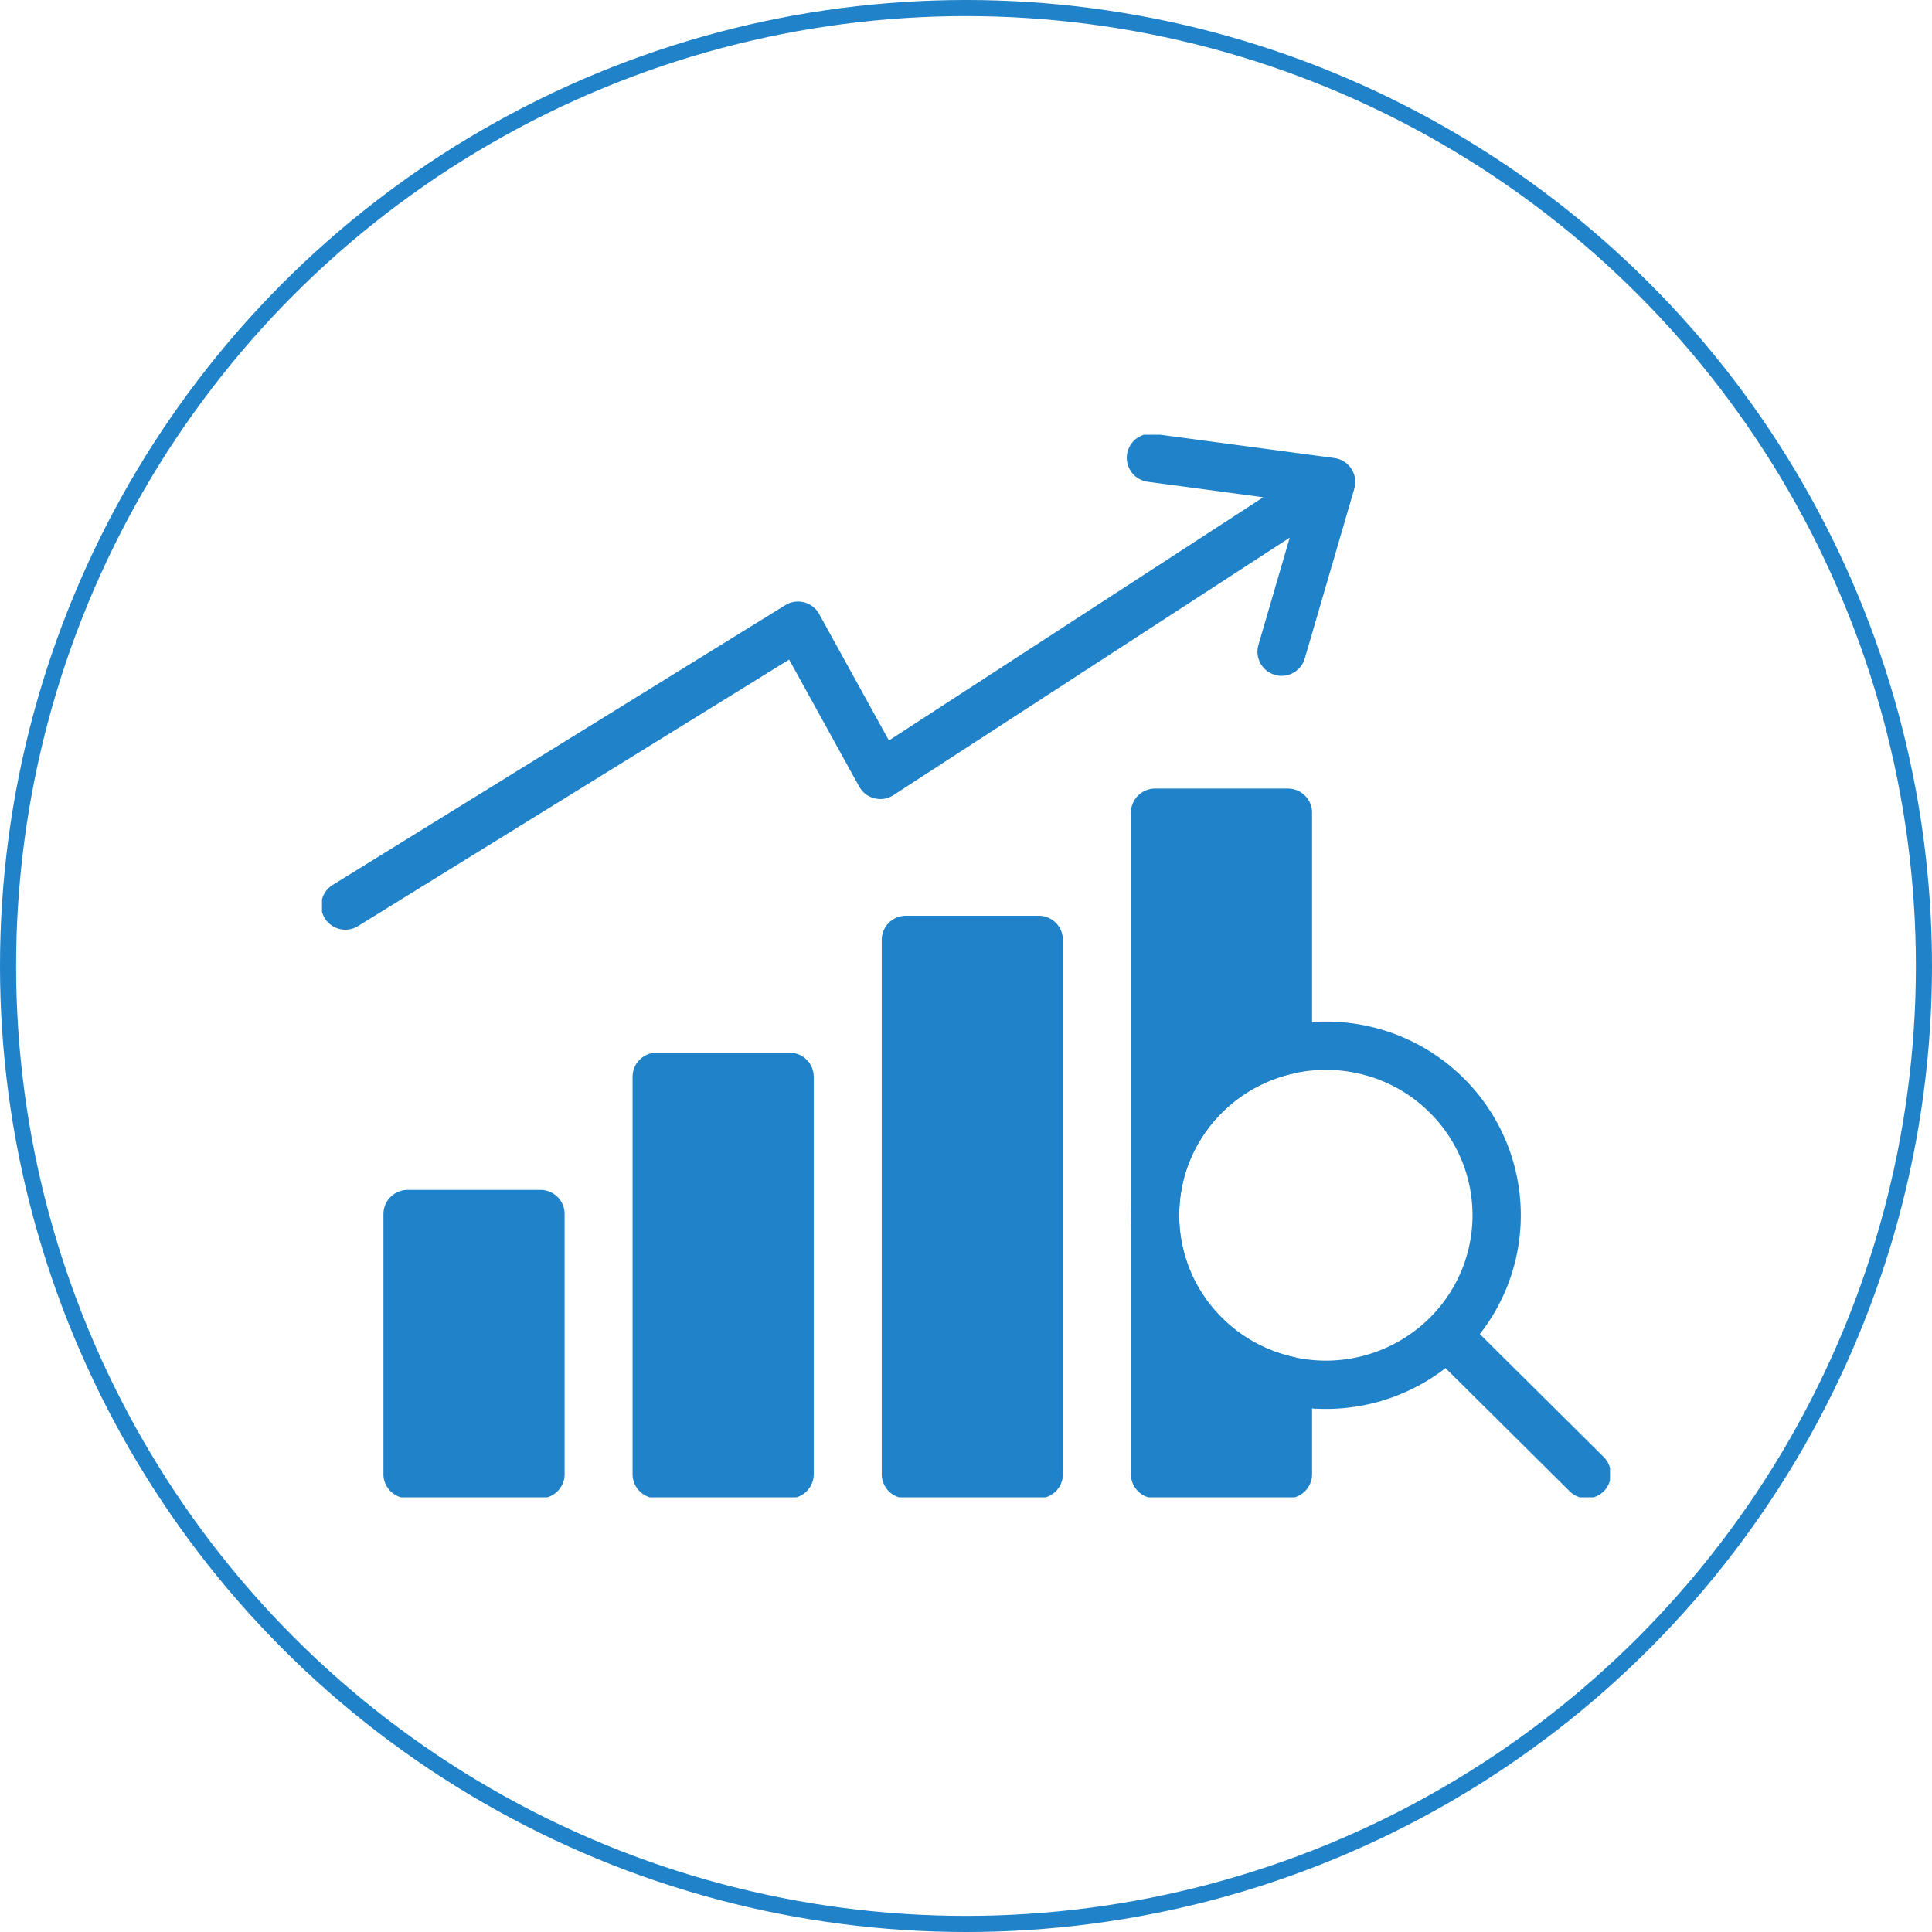
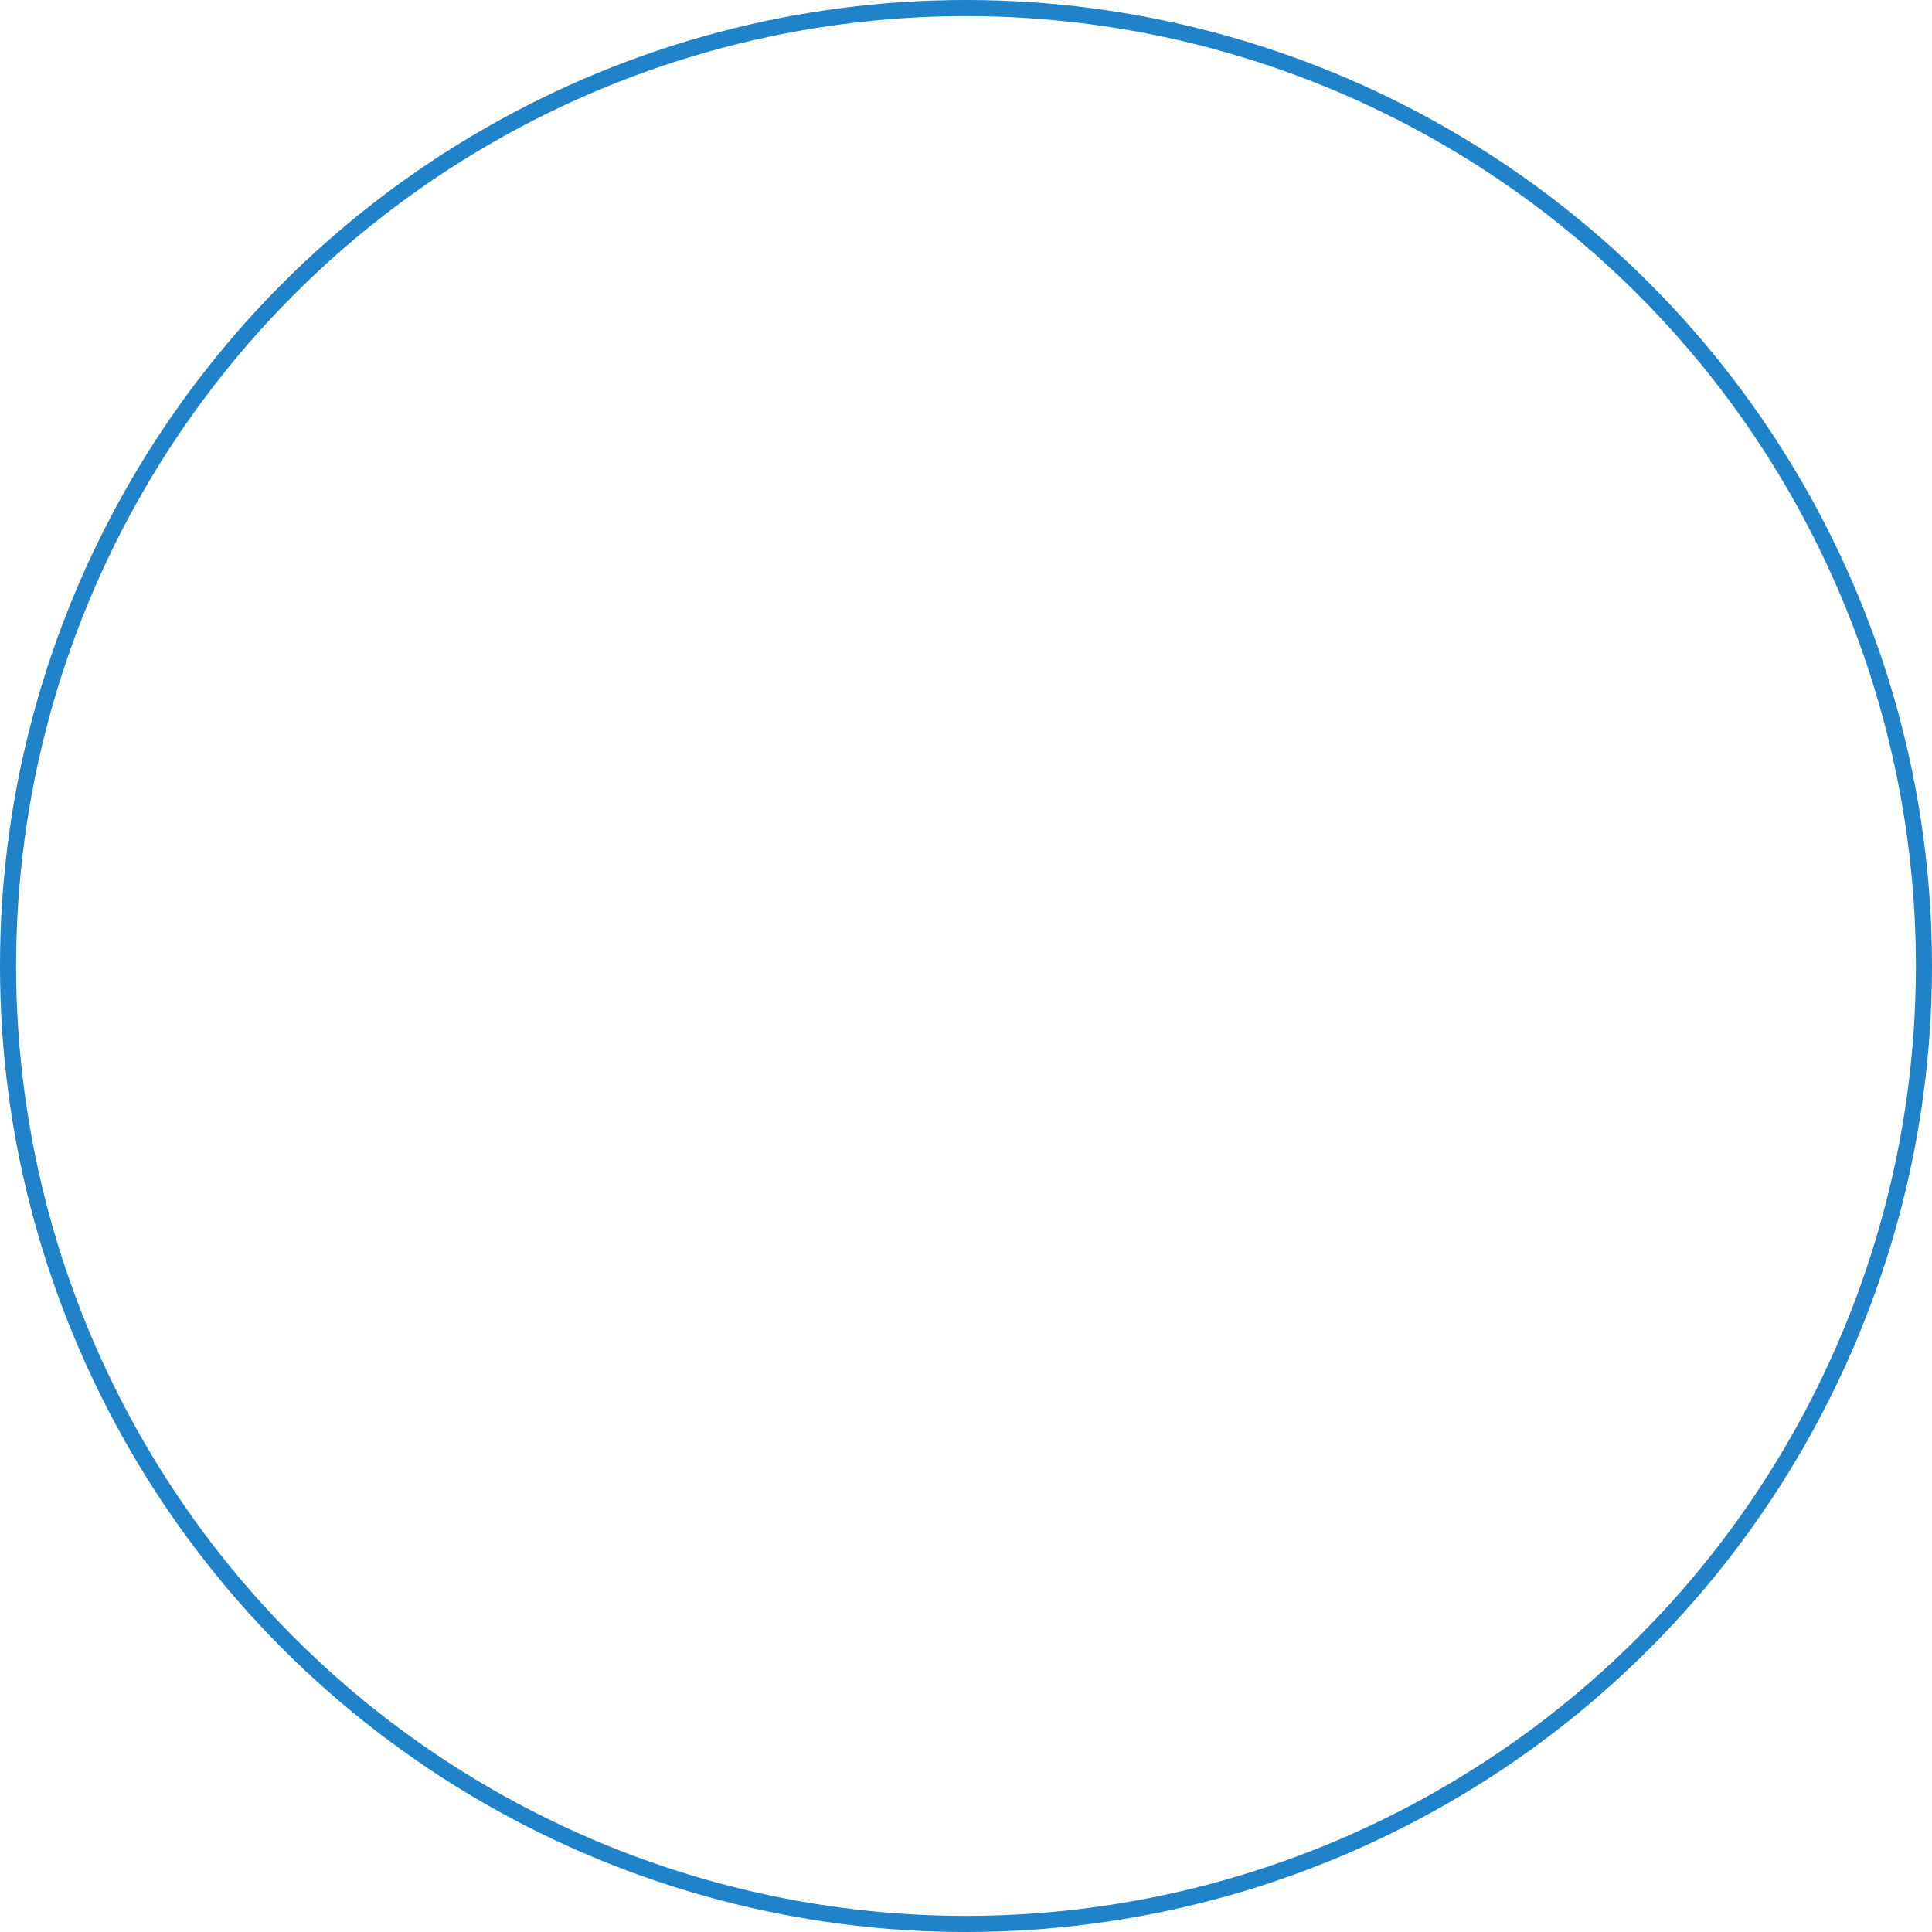
<svg xmlns="http://www.w3.org/2000/svg" width="120" height="120" fill="none">
  <mask id="a" width="120" height="120" x="0" y="0" maskUnits="userSpaceOnUse" style="mask-type:alpha">
-     <circle cx="60" cy="60" r="60" fill="#fff" />
-   </mask>
+     </mask>
  <g stroke="#2082C9" stroke-linecap="round" stroke-linejoin="round" stroke-width="3" clip-path="url(#b)">
-     <path fill="#2082C9" d="M33.569 75.407h-8.253V91.56h8.253zM49.042 66.882H40.79v24.681h8.252zM64.518 58.379h-8.252v33.184h8.252zM74.85 68.034a10.45 10.45 0 0 0-3.108 7.445V50.48h8.253v14.732a10.6 10.6 0 0 0-5.145 2.821" />
    <path fill="#2082C9" d="M71.742 91.56V75.478a10.45 10.45 0 0 0 3.108 7.448 10.6 10.6 0 0 0 5.145 2.821v5.813z" />
    <path d="M89.854 82.926a10.65 10.65 0 0 1-9.86 2.821 10.6 10.6 0 0 1-5.144-2.82 10.45 10.45 0 0 1-3.108-7.448c0-2.696 1.034-5.389 3.108-7.445a10.6 10.6 0 0 1 5.145-2.82c3.436-.774 7.183.164 9.859 2.82a10.477 10.477 0 0 1 0 14.892M89.85 82.926l8.702 8.637M82.678 29.936l-28 18.193-5.112-9.266-28.118 17.382M71.487 28.437l11.191 1.499M79.603 40.476l3.075-10.54" />
  </g>
  <circle cx="60" cy="60" r="59.5" stroke="#2082C9" />
  <defs>
    <clipPath id="b">
-       <path fill="#fff" d="M20 27h80v66H20z" />
+       <path fill="#fff" d="M20 27v66H20z" />
    </clipPath>
  </defs>
</svg>